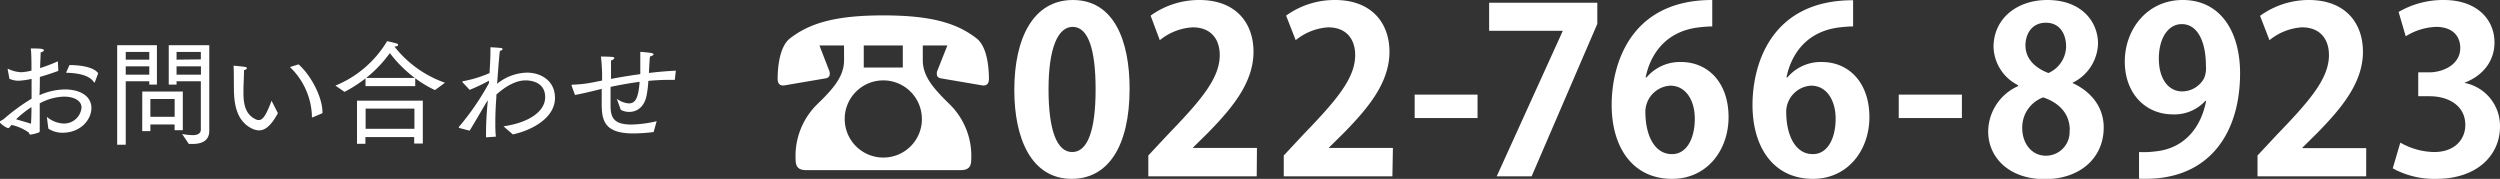
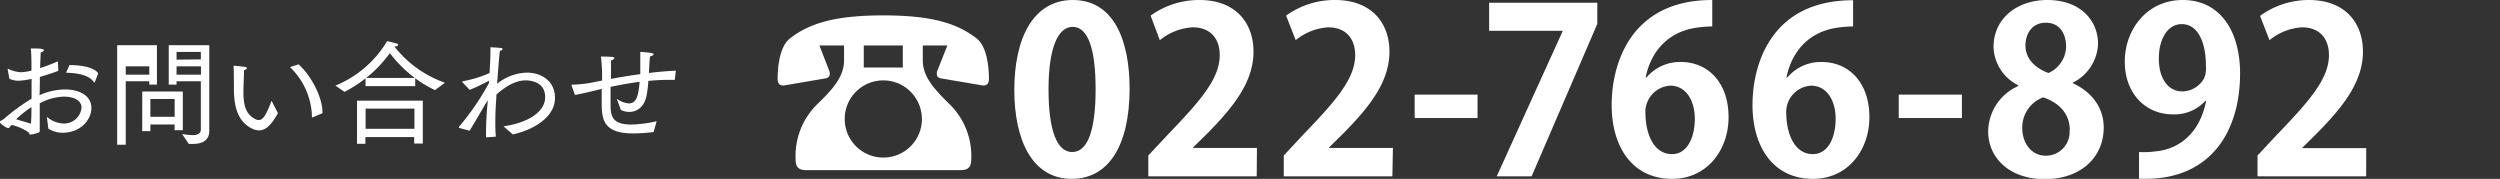
<svg xmlns="http://www.w3.org/2000/svg" viewBox="0 0 435.42 31.15">
  <rect x="0" y="0" width="435.42" height="31.15" fill="#333333" stroke="none" />
  <defs>
    <style>.cls-1{fill:#fff;}</style>
  </defs>
  <title>アセット 18</title>
  <g id="レイヤー_2" data-name="レイヤー 2">
    <g id="レイヤー_1-2" data-name="レイヤー 1">
      <path class="cls-1" d="M8.16,20.35A4.81,4.81,0,0,0,11,21.51a3.05,3.05,0,0,0,3.2-2.78c0-1.12-1.16-1.9-3.08-1.9A9.34,9.34,0,0,0,6.92,18c0,.9,0,1.78,0,2.6s0,1.52,0,2.14c0,.12,0,.26-.14.32a5.77,5.77,0,0,1-1.48.38c-.22,0-.2-.26-.3-.36a8,8,0,0,0-3-1.32,6.46,6.46,0,0,1-.46.54.29.29,0,0,1-.14,0,.45.45,0,0,1-.2-.06A4,4,0,0,1,0,21.37a.62.62,0,0,1,0-.16.19.19,0,0,1,.12-.16,4.8,4.8,0,0,0,.54-.32A34.27,34.27,0,0,1,5.5,17.19V15l0-1.26a13.08,13.08,0,0,1-2.24.32,3.87,3.87,0,0,1-1.62-.34l-.3-1.62V12A.07.07,0,0,1,1.44,12h0a5.63,5.63,0,0,0,2.28.58,9.54,9.54,0,0,0,1.76-.28c0-1.5,0-2.86-.12-3.86,1.3,0,2.28,0,2.28.32,0,.14-.24.32-.56.36,0,.54-.06,1.54-.1,2.74a30.93,30.93,0,0,0,3.1-1.18l.08,1.66c-1,.38-2.12.74-3.22,1.06,0,1,0,2.08-.06,3.18a11,11,0,0,1,4.44-1c2.52,0,4.6,1.08,4.6,3.24,0,1.94-1.78,4.3-5.06,4.3a4.46,4.46,0,0,1-2.44-.72Zm-2.68-1.7A18.7,18.7,0,0,0,2.8,20.77c.9.28,1.74.5,2.6.78C5.46,20.59,5.48,19.63,5.48,18.65Zm6.62-7.32c2.3,0,4.38.48,5,1.44l-.56,1.48c0,.08-.06.12-.1.12s-.06,0-.1-.08c-.8-1.2-2.78-1.58-4.84-1.62Z" />
-       <path class="cls-1" d="M20.41,7.87h6.92v6.86H26v-.58h-4.1V25.21H20.41ZM26,10.39V9.05h-4.1v1.34ZM26,13V11.55h-4.1V13Zm-1.22,2.94h7.06v6.74H30.41v-1H26.19v1.16H24.77Zm5.64,4.4v-3.1H26.19v3.1Zm1.3,3a12.62,12.62,0,0,0,1.78.2c.78,0,1.48-.2,1.48-1V14.15H30.75v.58H29.39V7.87h7.06V19.69s0,2.14,0,3.1c0,1.84-1.5,2.28-2.88,2.28-.24,0-.46,0-.68,0Zm3.26-13V9.05H30.75v1.34ZM35,13V11.55H30.75V13Z" />
+       <path class="cls-1" d="M20.41,7.87h6.92v6.86H26v-.58h-4.1V25.21H20.41ZM26,10.39V9.05v1.34ZM26,13V11.55h-4.1V13Zm-1.22,2.94h7.06v6.74H30.41v-1H26.19v1.16H24.77Zm5.64,4.4v-3.1H26.19v3.1Zm1.3,3a12.62,12.62,0,0,0,1.78.2c.78,0,1.48-.2,1.48-1V14.15H30.75v.58H29.39V7.87h7.06V19.69s0,2.14,0,3.1c0,1.84-1.5,2.28-2.88,2.28-.24,0-.46,0-.68,0Zm3.26-13V9.05H30.75v1.34ZM35,13V11.55H30.75V13Z" />
      <path class="cls-1" d="M48.4,19.71c-1.24,2.3-2.3,3-3.28,3a3,3,0,0,1-1.28-.34c-2.72-1.36-3.08-4.4-3.1-6.9s0-3.1-.06-3.9c0-.08,0-.12.1-.12a.15.15,0,0,1,.08,0s1.3.12,1.8.2c.2,0,.34.14.34.24s-.16.26-.5.32c0,.88-.08,2.36-.1,3.26,0,.24,0,.46,0,.68,0,2.12.4,3.8,2.12,4.62a1.2,1.2,0,0,0,.54.14c.78,0,1.34-1,2.24-3.36Zm6.08.72s-.06,0-.1,0-.06,0-.06-.12V20a12.38,12.38,0,0,0-3.82-8.32L52,11.21c2.16,1.9,4.16,5.72,4.16,8.32v.18Z" />
      <path class="cls-1" d="M58.42,14.91a18.73,18.73,0,0,0,9-7.74s1,.2,1.7.42a.27.27,0,0,1,.22.24c0,.12-.16.26-.64.28a19.28,19.28,0,0,0,8.8,6.3l-1.74,1.28a19.57,19.57,0,0,1-3.44-2.06V15H63.66V13.65A23.11,23.11,0,0,1,60,16Zm3.76,2.62,11.46,0V25l-1.5,0V23.87h-8.5v1.18H62.18Zm10,4.9V18.91h-8.5v3.52Zm.06-8.86a22.4,22.4,0,0,1-4.34-4.32,22.19,22.19,0,0,1-4.12,4.32Z" />
      <path class="cls-1" d="M80,22.29c-.06,0-.08,0-.08-.08a.15.15,0,0,1,0-.1,45.23,45.23,0,0,0,5.24-7.64l0-.42a30.1,30.1,0,0,1-3.36,1.6l-1.26-1.34a.87.87,0,0,0,0-.1.05.05,0,0,1,.06-.06,20.63,20.63,0,0,0,4.66-1.42c.1-1.5.16-2.94.16-3.88,0-.24,0-.46,0-.62,0,0,1.24.06,1.74.12.26,0,.38.12.38.2s-.18.26-.48.32c-.16,1.32-.32,3.64-.48,5.72a8.58,8.58,0,0,1,5.22-1.94c2.28,0,4.86,1.3,4.86,4.42,0,3.46-4,5.62-7.34,6.34L87.69,22c4.1-.58,7.26-2.42,7.26-5.08S92.43,14,91.53,14c-2,0-4,1.48-5.08,2.48l0,.42c-.06.86-.18,2.54-.18,4.32,0,.88,0,1.76.1,2.58l-1.72.12v-.68c0-1.76.12-3.86.32-5.78-.2.3-.4.6-.56.88-1,1.72-1.92,3.3-2.62,4.42Z" />
      <path class="cls-1" d="M99.56,14.93s0-.06,0-.1,0-.08.12-.08a22.24,22.24,0,0,0,3.78-.44l1.4-.28a29.09,29.09,0,0,0-.2-4.18s1.28,0,1.92.06c.3,0,.42.12.42.22s-.28.34-.58.4v.66c0,.68,0,1.6,0,2.56,1.52-.3,3.24-.58,5.1-.84,0-.78,0-1.56,0-2.2,0-.8,0-1.4,0-1.68,0,0,1.12.08,1.81.18.35.06.5.14.5.26s-.29.3-.62.36c-.09.66-.13,1.74-.19,2.88,1.48-.18,3-.32,4.69-.4l-.18,1.6-.94,0c-1.22,0-2.47.06-3.67.18a18,18,0,0,1-.32,2.62c-.43,2-1.72,2.78-3,2.78a3.11,3.11,0,0,1-1.48-.36l-.7-1.94a4,4,0,0,0,2.08.82c1.14,0,1.68-.84,1.9-3.76-1.82.24-3.54.56-5.06.88,0,.84,0,1.66,0,2.36,0,.28,0,.56,0,.84,0,2.08.48,3.36,3.62,3.36a20.86,20.86,0,0,0,4.41-.58L113.84,23a31.1,31.1,0,0,1-3.52.24c-5,0-5.52-2.18-5.52-5.18v-.58c0-.58,0-1.3,0-2-2.08.52-3.82.92-4.66,1.06Z" />
      <path class="cls-1" d="M147,7.92h-4.28l1.64,4.24a1.57,1.57,0,0,1,.16.72c0,.36-.16.64-.68.76l-7.28,1.24c-.72.08-1.12-.32-1.12-1.12,0-1.76.24-5.6,2.16-7.08,3.36-2.6,7.76-4,16.24-4s12.88,1.4,16.24,4c1.92,1.48,2.16,5.32,2.16,7.08,0,.8-.4,1.2-1.12,1.12l-7.28-1.24c-.52-.12-.68-.4-.68-.76a1.57,1.57,0,0,1,.16-.72L165,7.92h-4.28v2.56c0,2.8,1.8,4.88,4.76,7.76a12.6,12.6,0,0,1,3.68,9.51c0,1.29-.48,1.88-1.84,1.88H140.41c-1.36,0-1.84-.59-1.84-1.88a12.6,12.6,0,0,1,3.68-9.51c3-2.88,4.76-5,4.76-7.76Zm13.56,12.8a6.72,6.72,0,1,0-6.72,6.72A6.71,6.71,0,0,0,160.57,20.72Zm-3.32-12.8h-6.8v3.84h6.8Z" />
      <path class="cls-1" d="M176.66,15.68c0-9.2,3.4-15.68,10.2-15.68,7.12,0,9.88,7,9.88,15.44,0,10-3.72,15.71-10.08,15.71C179.62,31.15,176.66,24.12,176.66,15.68Zm10.08,10.8c2.72,0,4.08-3.84,4.08-10.92,0-6.84-1.24-10.88-4-10.88-2.56,0-4.2,3.68-4.2,10.88s1.48,10.92,4.12,10.92Z" />
      <path class="cls-1" d="M218.88,30.71H200V27.08l3.36-3.6c5.72-5.92,9.08-9.8,9.08-13.88,0-2.64-1.4-4.84-4.72-4.84A9.92,9.92,0,0,0,202,7L200.4,2.72A14.45,14.45,0,0,1,208.88,0c6.48,0,9.44,4.12,9.44,9,0,5.36-3.64,9.76-8,14.2l-2.52,2.48v.08h11.12Z" />
      <path class="cls-1" d="M242.51,30.71H223.59V27.08l3.36-3.6c5.72-5.92,9.08-9.8,9.08-13.88,0-2.64-1.4-4.84-4.72-4.84A9.92,9.92,0,0,0,225.67,7L224,2.72A14.45,14.45,0,0,1,232.51,0C239,0,242,4.12,242,9c0,5.36-3.64,9.76-8,14.2l-2.52,2.48v.08h11.12Z" />
      <path class="cls-1" d="M246.39,16.48h10.95v4.08H246.39Z" />
      <path class="cls-1" d="M259.36.48H278.2V4.16L266.76,30.71h-6.08L272.16,5.44V5.36h-12.8Z" />
      <path class="cls-1" d="M286.78,13.48a7.61,7.61,0,0,1,6-2.68c4.68,0,8.28,3.56,8.28,9.6,0,5.72-3.72,10.75-9.84,10.75-6.84,0-10.52-5.47-10.52-12.87C280.7,11.36,283.82,0,298.22,0V4.6a22.29,22.29,0,0,0-2.6.2c-5.56.76-8.2,4.68-9,8.68Zm8.4,7.2c0-3.16-1.52-5.76-4.28-5.76a4.6,4.6,0,0,0-4.32,4.92c.08,3.92,1.68,7,4.6,7C293.78,26.88,295.18,24.08,295.18,20.68Z" />
      <path class="cls-1" d="M311.31,13.48a7.61,7.61,0,0,1,6-2.68c4.68,0,8.28,3.56,8.28,9.6,0,5.72-3.72,10.75-9.84,10.75-6.84,0-10.52-5.47-10.52-12.87,0-6.92,3.12-18.24,17.52-18.24V4.6a22.29,22.29,0,0,0-2.6.2c-5.56.76-8.2,4.68-9,8.68Zm8.4,7.2c0-3.16-1.52-5.76-4.28-5.76a4.6,4.6,0,0,0-4.32,4.92c.08,3.92,1.68,7,4.6,7C318.31,26.88,319.71,24.08,319.71,20.68Z" />
      <path class="cls-1" d="M330.7,16.48h11v4.08h-11Z" />
      <path class="cls-1" d="M351.49,14.84a7.7,7.7,0,0,1-4.28-6.64c0-5,4.12-8.2,9.36-8.2,6,0,8.84,3.8,8.84,7.6A7.84,7.84,0,0,1,361,14.4v.08c3,1.36,5.4,4,5.4,7.72,0,5.4-4.24,9-10.24,9-6.44,0-9.88-3.95-9.88-8.27A8.72,8.72,0,0,1,351.49,15Zm9,7.84c0-3-2-4.84-4.64-5.72a5.58,5.58,0,0,0-3.64,5.36c0,2.56,1.56,4.8,4.12,4.8A4.13,4.13,0,0,0,360.45,22.68ZM352.77,7.92c0,2.32,1.68,3.92,4,4.8a5.15,5.15,0,0,0,3.08-4.6c0-2.08-1-4.16-3.52-4.16S352.77,6,352.77,7.92Z" />
      <path class="cls-1" d="M384.11,17.56a7.29,7.29,0,0,1-5.68,2.36c-4.68,0-8.36-3.56-8.36-9.2S374,0,380.15,0c6.6,0,10,5.52,10,12.76,0,10.48-5.44,18.91-17.6,18.36V26.48a15.59,15.59,0,0,0,2.92-.12c5-.52,7.88-4.16,8.76-8.76ZM376,10.2c0,3.56,1.68,5.72,4.08,5.72a4.4,4.4,0,0,0,3.8-2.28,4.65,4.65,0,0,0,.32-2.2c0-4-1.36-7.24-4.2-7.24C377.55,4.2,376,6.76,376,10.2Z" />
      <path class="cls-1" d="M412.11,30.71H393.19V27.08l3.36-3.6c5.72-5.92,9.08-9.8,9.08-13.88,0-2.64-1.4-4.84-4.72-4.84A9.92,9.92,0,0,0,395.27,7l-1.64-4.24A14.45,14.45,0,0,1,402.11,0c6.48,0,9.44,4.12,9.44,9,0,5.36-3.64,9.76-8,14.2L401,25.72v.08h11.12Z" />
-       <path class="cls-1" d="M429.26,14.44a7.63,7.63,0,0,1,6.16,7.6c0,5-4,9.11-11.08,9.11a15,15,0,0,1-7.6-1.83l1.32-4.48a12.25,12.25,0,0,0,5.88,1.64c3.64,0,5.44-2.24,5.44-4.72,0-3.4-3-5-6.2-5h-2V12.6h1.92c2.36,0,5.4-1.32,5.4-4.24,0-2.12-1.4-3.68-4.2-3.68A10.71,10.71,0,0,0,419,6.32l-1.24-4.24A15.47,15.47,0,0,1,425.62,0c5.8,0,8.84,3.4,8.84,7.4,0,3.12-1.88,5.72-5.2,7Z" />
    </g>
  </g>
</svg>